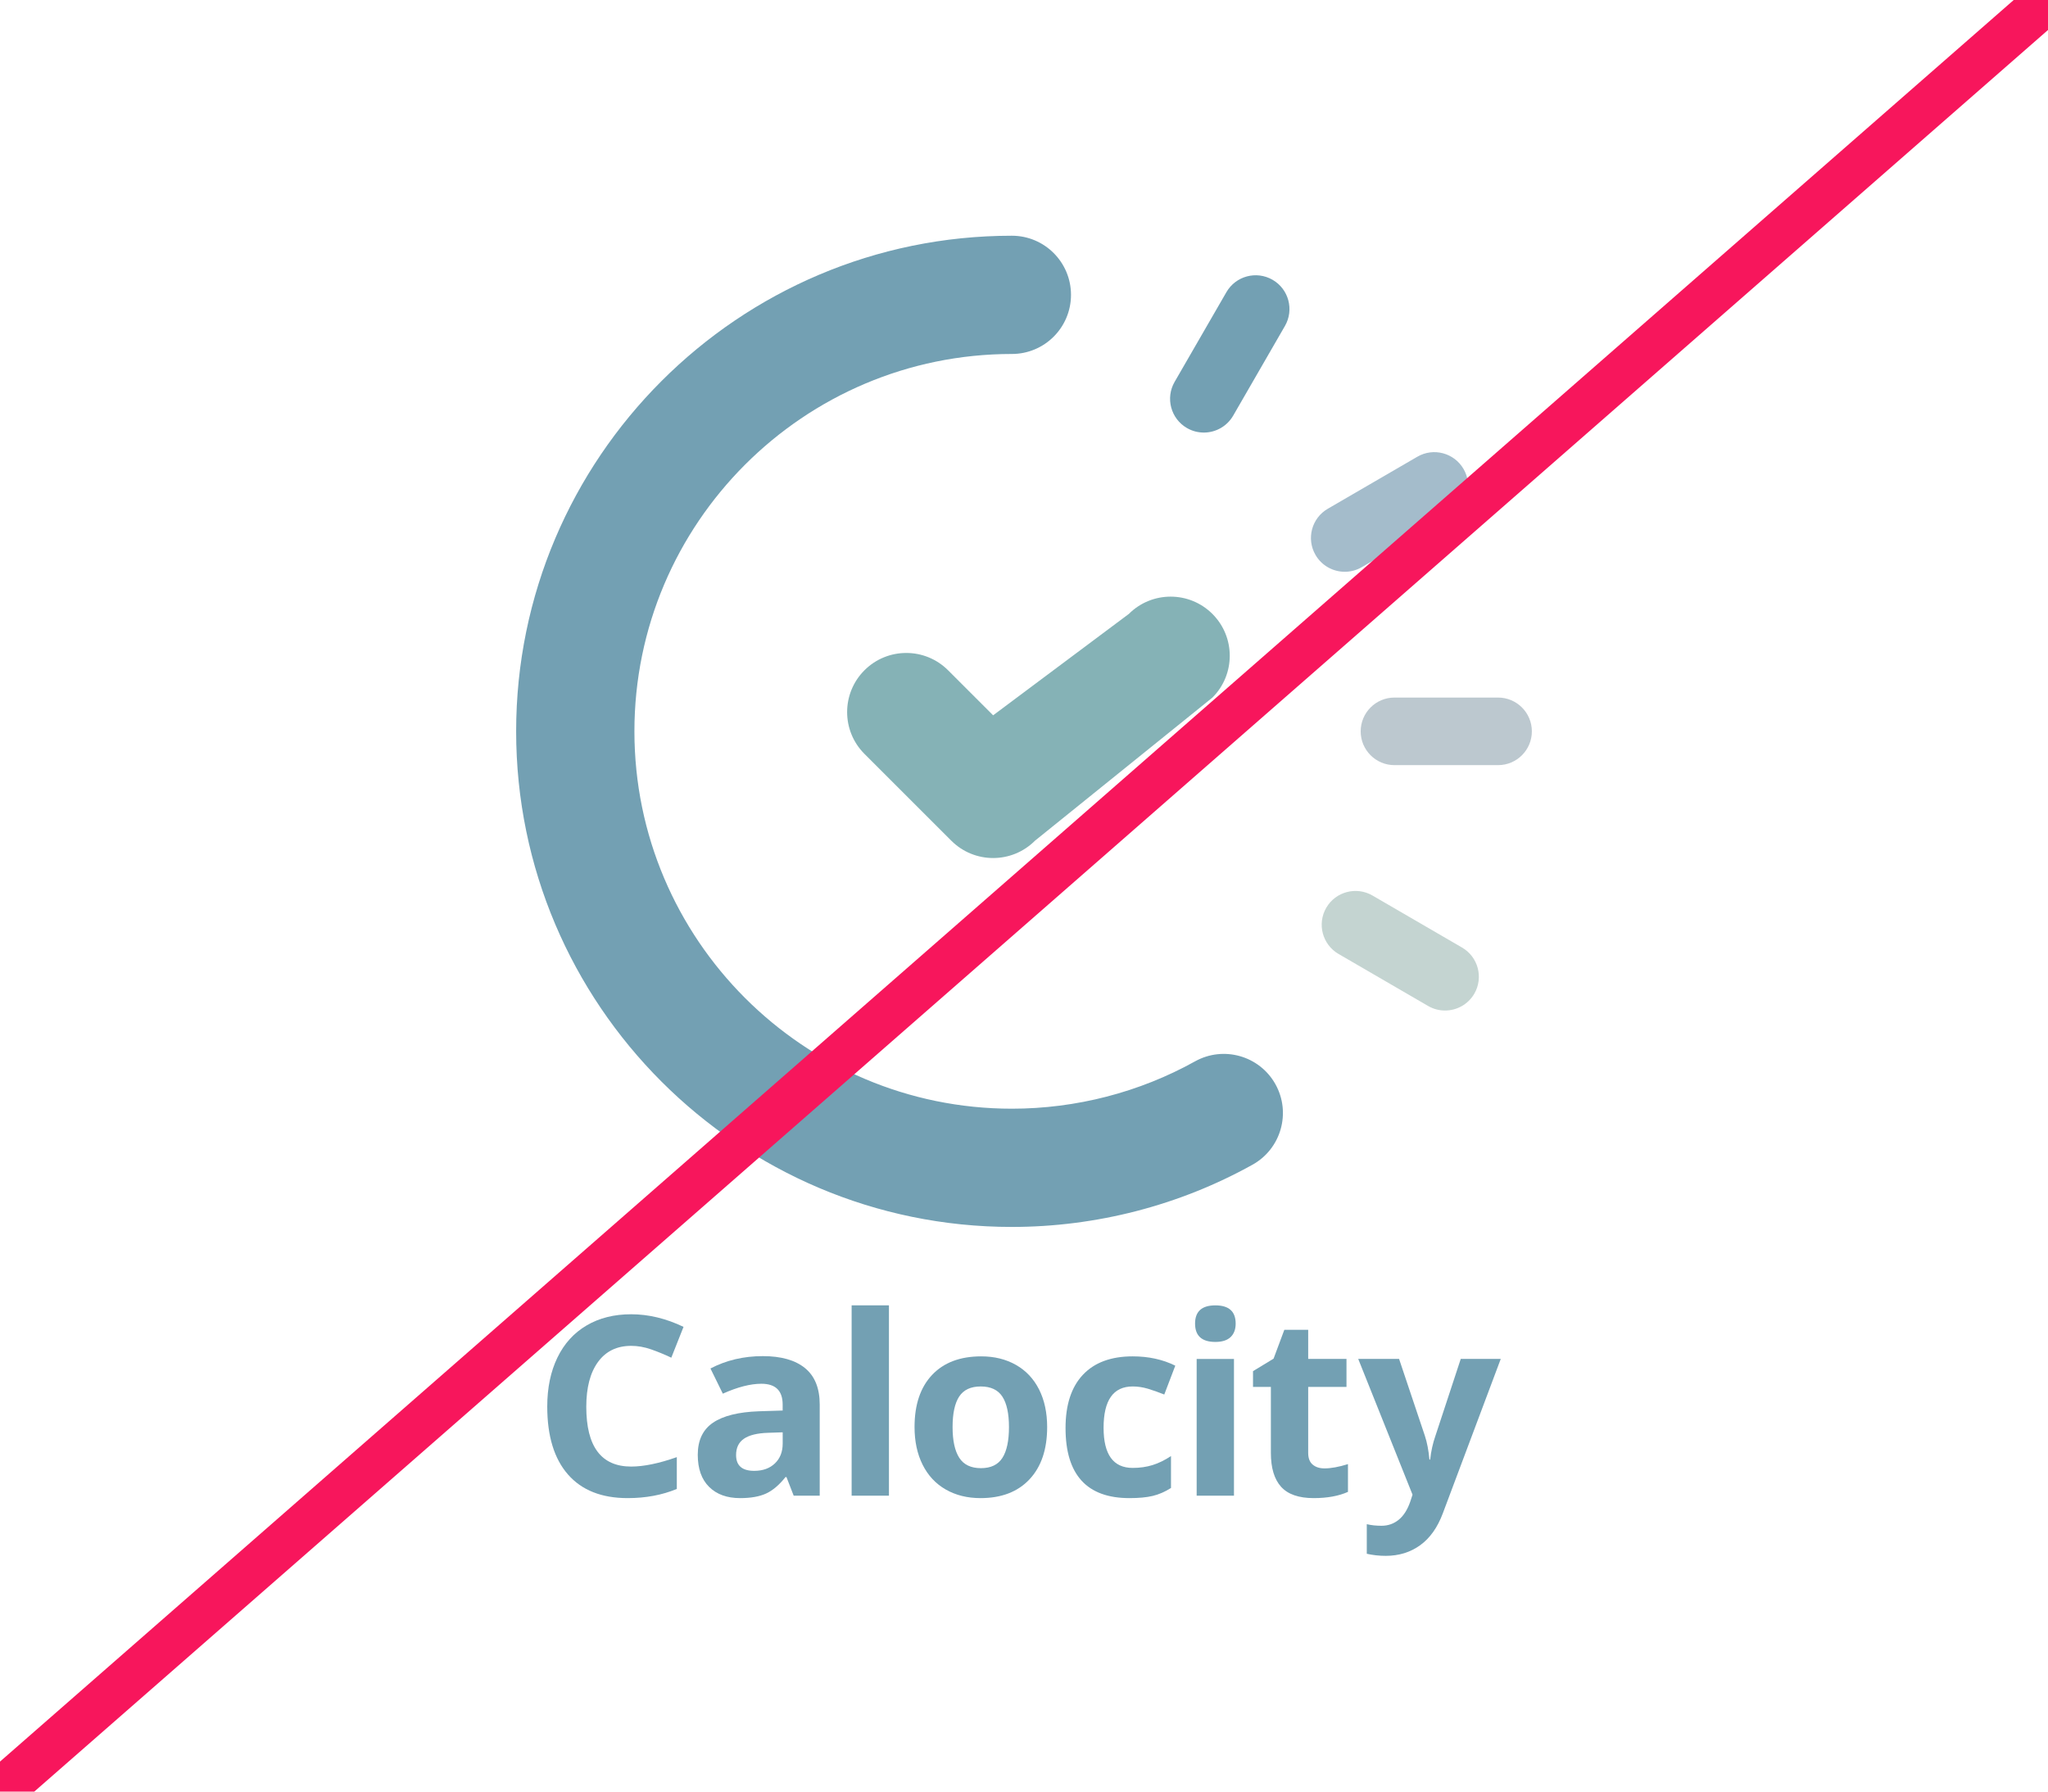
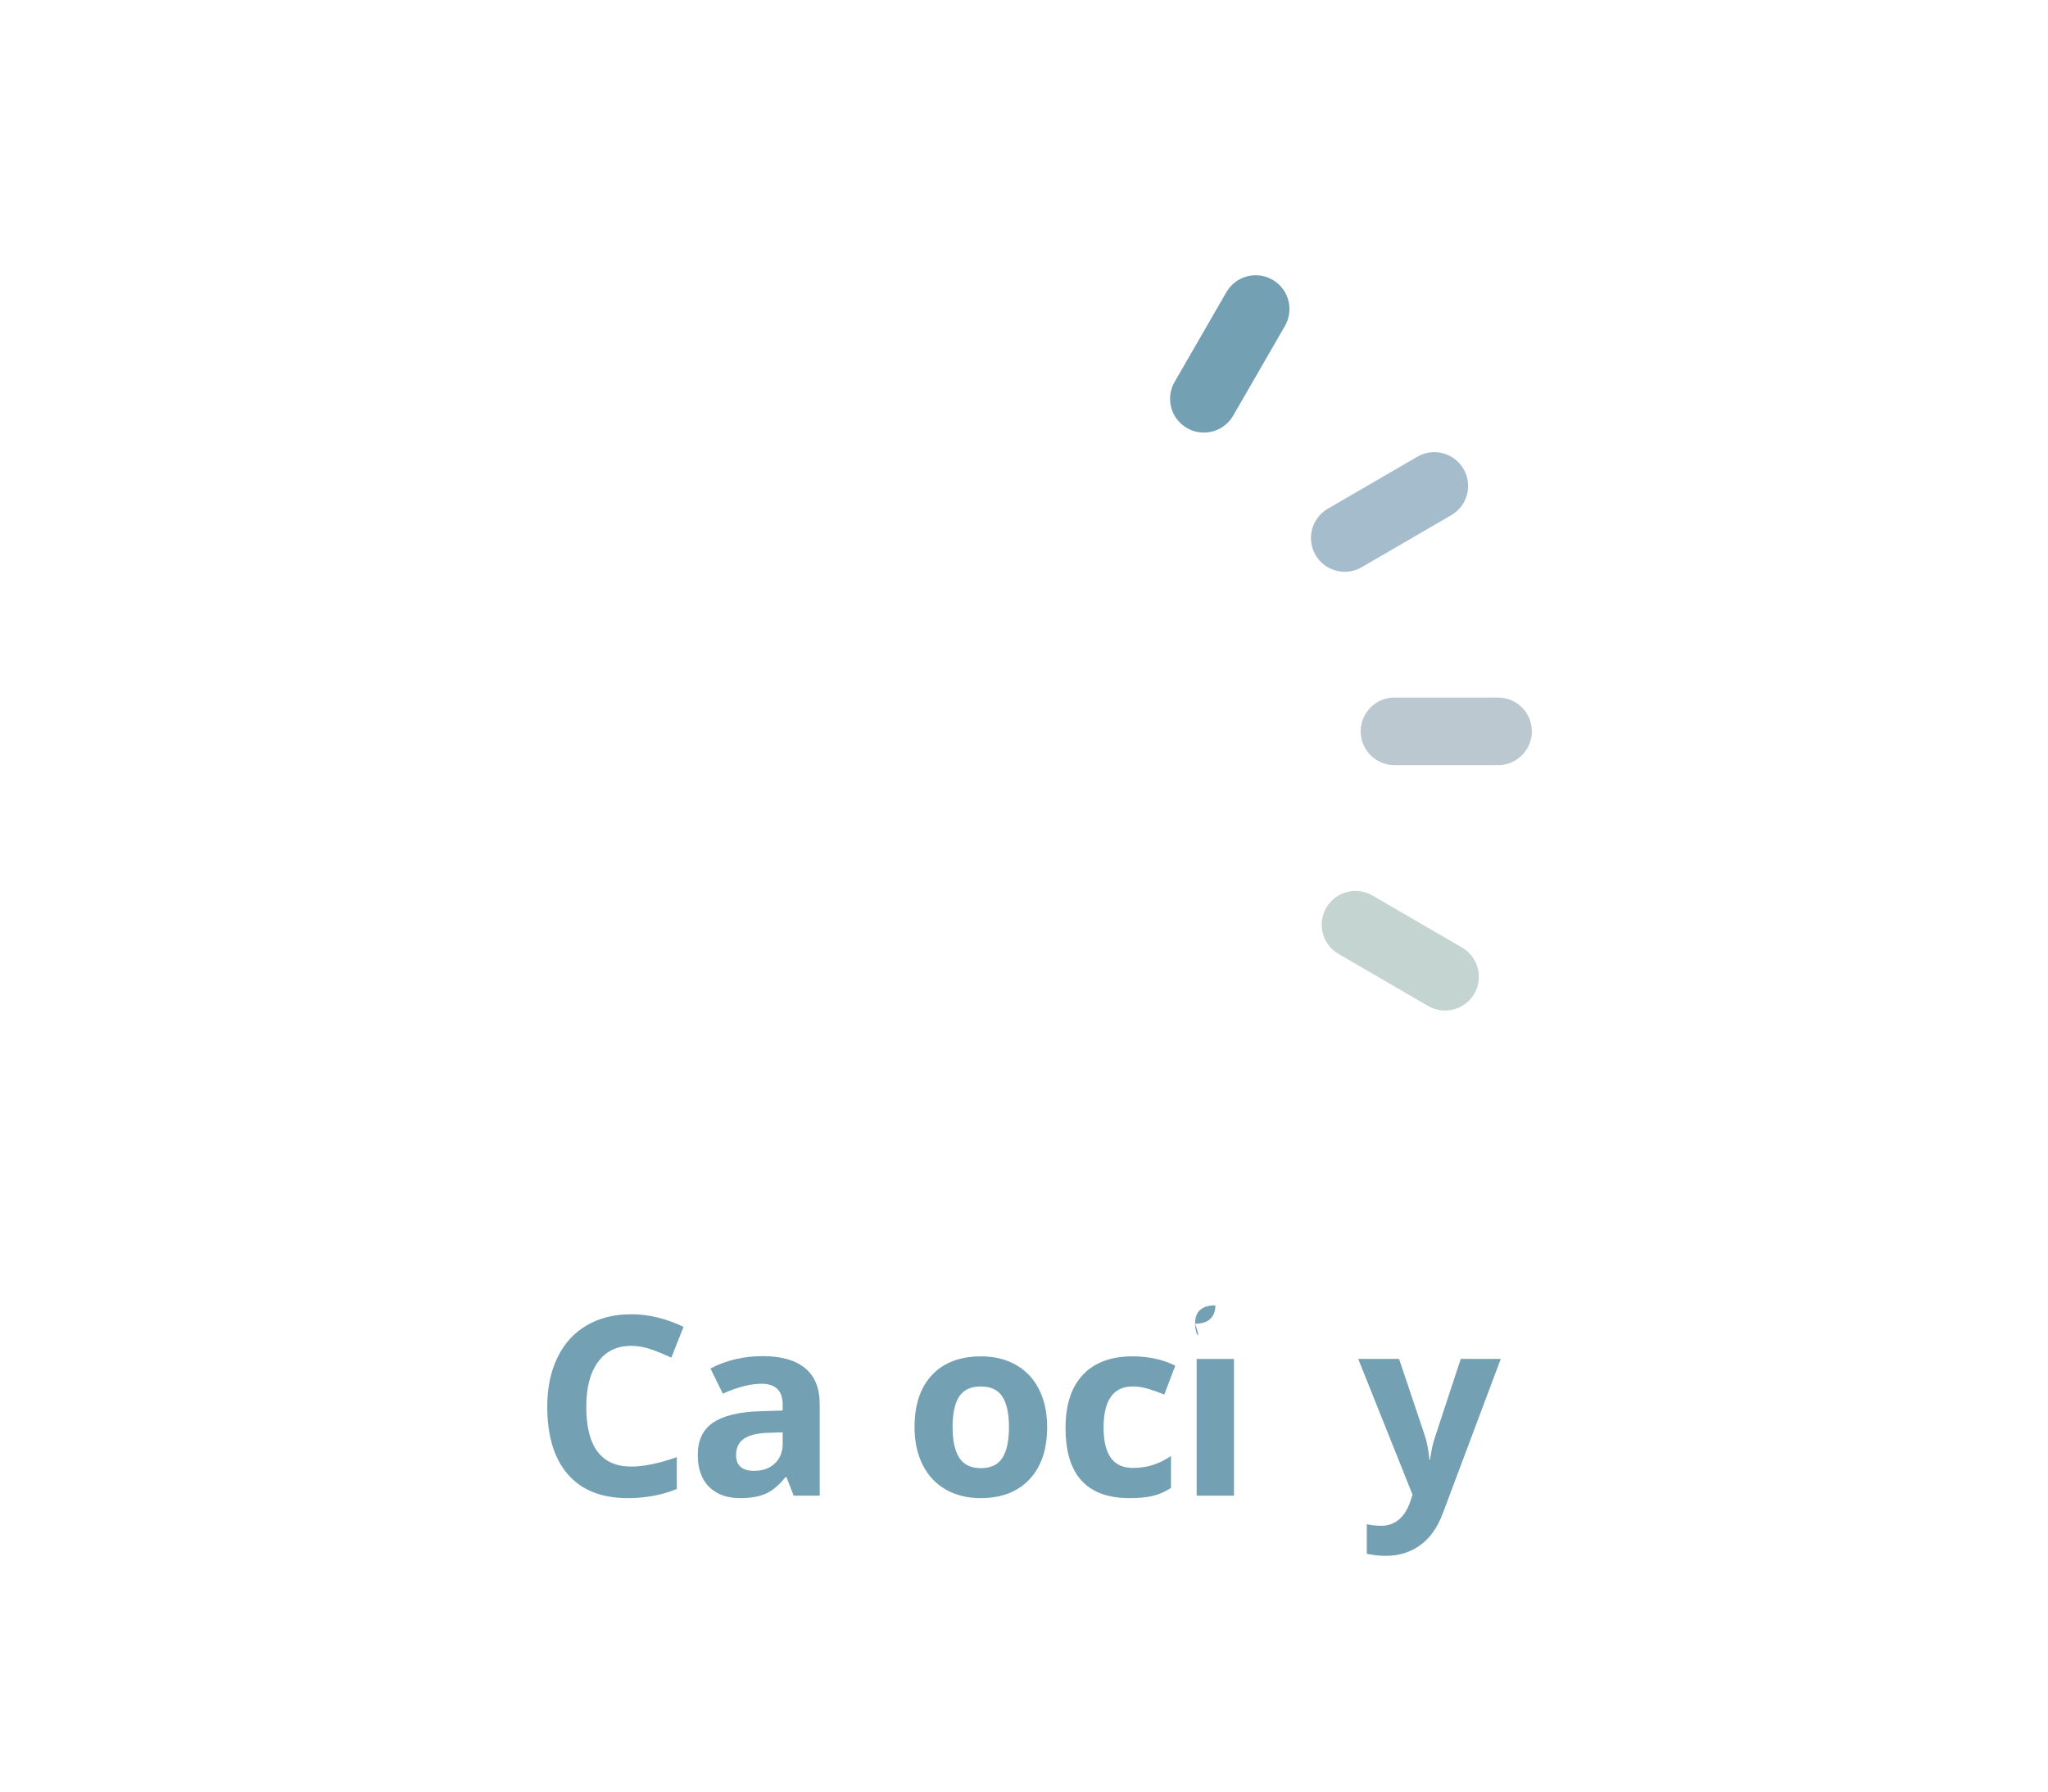
<svg xmlns="http://www.w3.org/2000/svg" id="Layer_1" x="0px" y="0px" viewBox="0 0 1133.86 992.13" style="enable-background:new 0 0 1133.86 992.13;" xml:space="preserve">
  <style type="text/css">
	.st0{fill:#73A0B3;}
	.st1{fill:#85B2B6;}
	.st2{fill:#BCC8CF;}
	.st3{fill:#A4BCCB;}
	.st4{fill:#C4D4D1;}
	.st5{fill:none;stroke:#F7165C;stroke-width:25;stroke-miterlimit:10;}
</style>
  <g>
    <g id="logo_symbol_8_">
      <g>
-         <path class="st0" d="M560.21,679.44c-151.33,0-274.45-123.12-274.45-274.45c0-151.33,123.12-274.45,274.45-274.45     c18.08,0,32.74,14.67,32.74,32.74c0,18.08-14.66,32.74-32.74,32.74c-115.23,0-208.97,93.74-208.97,208.97     s93.74,208.97,208.97,208.97c35.52,0,70.6-9.06,101.41-26.21c15.79-8.78,35.73-3.13,44.53,12.69c8.79,15.8,3.1,35.74-12.69,44.53     C652.93,667.53,606.85,679.44,560.21,679.44z" />
-       </g>
+         </g>
      <g>
-         <path class="st1" d="M549.84,475.15c-8.38,0-16.75-3.2-23.15-9.59l-48.09-48.08c-12.79-12.78-12.79-33.51,0-46.3     c12.79-12.79,33.51-12.79,46.3,0l24.94,24.94l75.12-56.14c12.79-12.77,33.51-12.78,46.3,0.01c12.78,12.79,12.78,33.51-0.01,46.31     l-98.27,79.28C566.59,471.96,558.22,475.15,549.84,475.15z" />
-       </g>
+         </g>
      <g>
        <path class="st2" d="M829.39,423.71h-57.36c-10.33,0-18.7-8.38-18.7-18.71c0-10.33,8.37-18.71,18.7-18.71h57.36     c10.33,0,18.71,8.38,18.71,18.71C848.1,415.33,839.72,423.71,829.39,423.71z" />
      </g>
      <g>
        <path class="st3" d="M744.53,316.63c-6.45,0-12.73-3.33-16.2-9.31c-5.19-8.93-2.16-20.39,6.78-25.58l49.59-28.82     c8.93-5.2,20.38-2.15,25.58,6.78c5.19,8.93,2.16,20.39-6.78,25.58l-49.59,28.81C750.95,315.81,747.72,316.63,744.53,316.63z" />
      </g>
      <g>
        <path class="st0" d="M666.49,239.54c-3.17,0-6.38-0.8-9.33-2.5c-8.95-5.16-12.01-16.61-6.85-25.56l28.68-49.69     c5.16-8.94,16.58-12.02,25.56-6.85c8.94,5.16,12.01,16.6,6.85,25.56l-28.67,49.69C679.25,236.19,672.95,239.54,666.49,239.54z" />
      </g>
      <g>
        <path class="st4" d="M800.03,559.6c-3.19,0-6.42-0.81-9.38-2.53l-49.59-28.81c-8.93-5.19-11.97-16.65-6.78-25.58     c5.19-8.92,16.63-11.96,25.58-6.77l49.59,28.81c8.93,5.19,11.97,16.64,6.78,25.58C812.75,556.26,806.48,559.6,800.03,559.6z" />
      </g>
    </g>
    <g>
      <path class="st0" d="M349.45,745.29c-7.9,0-14.02,2.97-18.36,8.91c-4.33,5.94-6.5,14.21-6.5,24.82c0,22.08,8.29,33.12,24.86,33.12    c6.95,0,15.38-1.74,25.26-5.22v17.61c-8.13,3.39-17.2,5.08-27.23,5.08c-14.4,0-25.42-4.37-33.05-13.11    c-7.63-8.74-11.45-21.28-11.45-37.63c0-10.3,1.87-19.31,5.62-27.06c3.75-7.74,9.13-13.68,16.15-17.81    c7.02-4.13,15.25-6.2,24.69-6.2c9.62,0,19.28,2.33,28.99,6.98l-6.77,17.07c-3.7-1.76-7.43-3.3-11.18-4.61    C356.74,745.94,353.06,745.29,349.45,745.29z" />
      <path class="st0" d="M439.42,828.26l-4-10.3h-0.54c-3.48,4.38-7.06,7.42-10.74,9.11c-3.68,1.69-8.48,2.54-14.39,2.54    c-7.27,0-12.99-2.08-17.17-6.23c-4.18-4.15-6.27-10.07-6.27-17.75c0-8.04,2.81-13.96,8.43-17.78c5.62-3.82,14.1-5.93,25.43-6.33    l13.14-0.41v-3.32c0-7.68-3.93-11.51-11.79-11.51c-6.05,0-13.16,1.83-21.34,5.49l-6.84-13.95c8.71-4.56,18.38-6.84,28.99-6.84    c10.16,0,17.95,2.21,23.37,6.64c5.42,4.43,8.13,11.15,8.13,20.18v50.46H439.42z M433.33,793.17l-7.99,0.27    c-6.01,0.18-10.48,1.26-13.41,3.25c-2.94,1.99-4.4,5.01-4.4,9.08c0,5.83,3.34,8.74,10.02,8.74c4.79,0,8.61-1.38,11.48-4.13    c2.87-2.75,4.3-6.41,4.3-10.97V793.17z" />
-       <path class="st0" d="M492.16,828.26H471.5V722.87h20.66V828.26z" />
      <path class="st0" d="M579.75,790.26c0,12.33-3.25,21.97-9.75,28.92c-6.5,6.95-15.56,10.43-27.16,10.43    c-7.27,0-13.68-1.59-19.24-4.77c-5.55-3.18-9.82-7.76-12.8-13.72s-4.47-12.91-4.47-20.86c0-12.37,3.23-21.99,9.69-28.85    c6.46-6.86,15.53-10.3,27.23-10.3c7.27,0,13.68,1.58,19.24,4.74c5.55,3.16,9.82,7.7,12.8,13.61    C578.26,775.38,579.75,782.31,579.75,790.26z M527.39,790.26c0,7.5,1.23,13.16,3.69,17c2.46,3.84,6.47,5.76,12.02,5.76    c5.51,0,9.47-1.91,11.89-5.72c2.42-3.81,3.62-9.49,3.62-17.03c0-7.49-1.22-13.12-3.66-16.87c-2.44-3.75-6.43-5.62-11.99-5.62    c-5.51,0-9.48,1.86-11.92,5.59C528.61,777.09,527.39,782.72,527.39,790.26z" />
      <path class="st0" d="M625.29,829.61c-23.57,0-35.36-12.94-35.36-38.81c0-12.87,3.21-22.7,9.62-29.5    c6.41-6.8,15.6-10.19,27.57-10.19c8.76,0,16.62,1.72,23.57,5.15l-6.1,15.99c-3.25-1.31-6.28-2.38-9.08-3.22    c-2.8-0.83-5.6-1.25-8.4-1.25c-10.75,0-16.12,7.63-16.12,22.89c0,14.81,5.37,22.22,16.12,22.22c3.97,0,7.65-0.53,11.04-1.59    c3.39-1.06,6.77-2.72,10.16-4.98v17.68c-3.34,2.12-6.72,3.59-10.13,4.4C634.78,829.21,630.48,829.61,625.29,829.61z" />
-       <path class="st0" d="M661.64,732.96c0-6.73,3.75-10.09,11.24-10.09c7.5,0,11.24,3.36,11.24,10.09c0,3.21-0.94,5.7-2.81,7.48    c-1.87,1.78-4.69,2.68-8.43,2.68C665.39,743.12,661.64,739.73,661.64,732.96z M683.18,828.26h-20.66v-75.72h20.66V828.26z" />
-       <path class="st0" d="M733.29,813.15c3.61,0,7.95-0.79,13-2.37v15.38c-5.15,2.3-11.47,3.45-18.97,3.45    c-8.26,0-14.28-2.09-18.05-6.26c-3.77-4.18-5.66-10.44-5.66-18.8v-36.51h-9.89v-8.74l11.38-6.91l5.96-15.99h13.21v16.12h21.2    v15.51h-21.2v36.51c0,2.94,0.82,5.1,2.47,6.5C728.4,812.45,730.58,813.15,733.29,813.15z" />
+       <path class="st0" d="M661.64,732.96c0-6.73,3.75-10.09,11.24-10.09c0,3.21-0.94,5.7-2.81,7.48    c-1.87,1.78-4.69,2.68-8.43,2.68C665.39,743.12,661.64,739.73,661.64,732.96z M683.18,828.26h-20.66v-75.72h20.66V828.26z" />
      <path class="st0" d="M751.97,752.53h22.62l14.29,42.6c1.22,3.7,2.05,8.08,2.51,13.14h0.41c0.5-4.65,1.47-9.03,2.91-13.14    l14.02-42.6h22.15l-32.04,85.41c-2.94,7.9-7.12,13.82-12.56,17.75c-5.44,3.93-11.8,5.89-19.07,5.89c-3.57,0-7.07-0.38-10.5-1.15    v-16.39c2.48,0.59,5.19,0.88,8.13,0.88c3.66,0,6.85-1.12,9.58-3.35c2.73-2.24,4.86-5.61,6.4-10.13l1.22-3.73L751.97,752.53z" />
    </g>
  </g>
-   <line class="st5" x1="1133.86" y1="0" x2="0" y2="992.13" />
</svg>